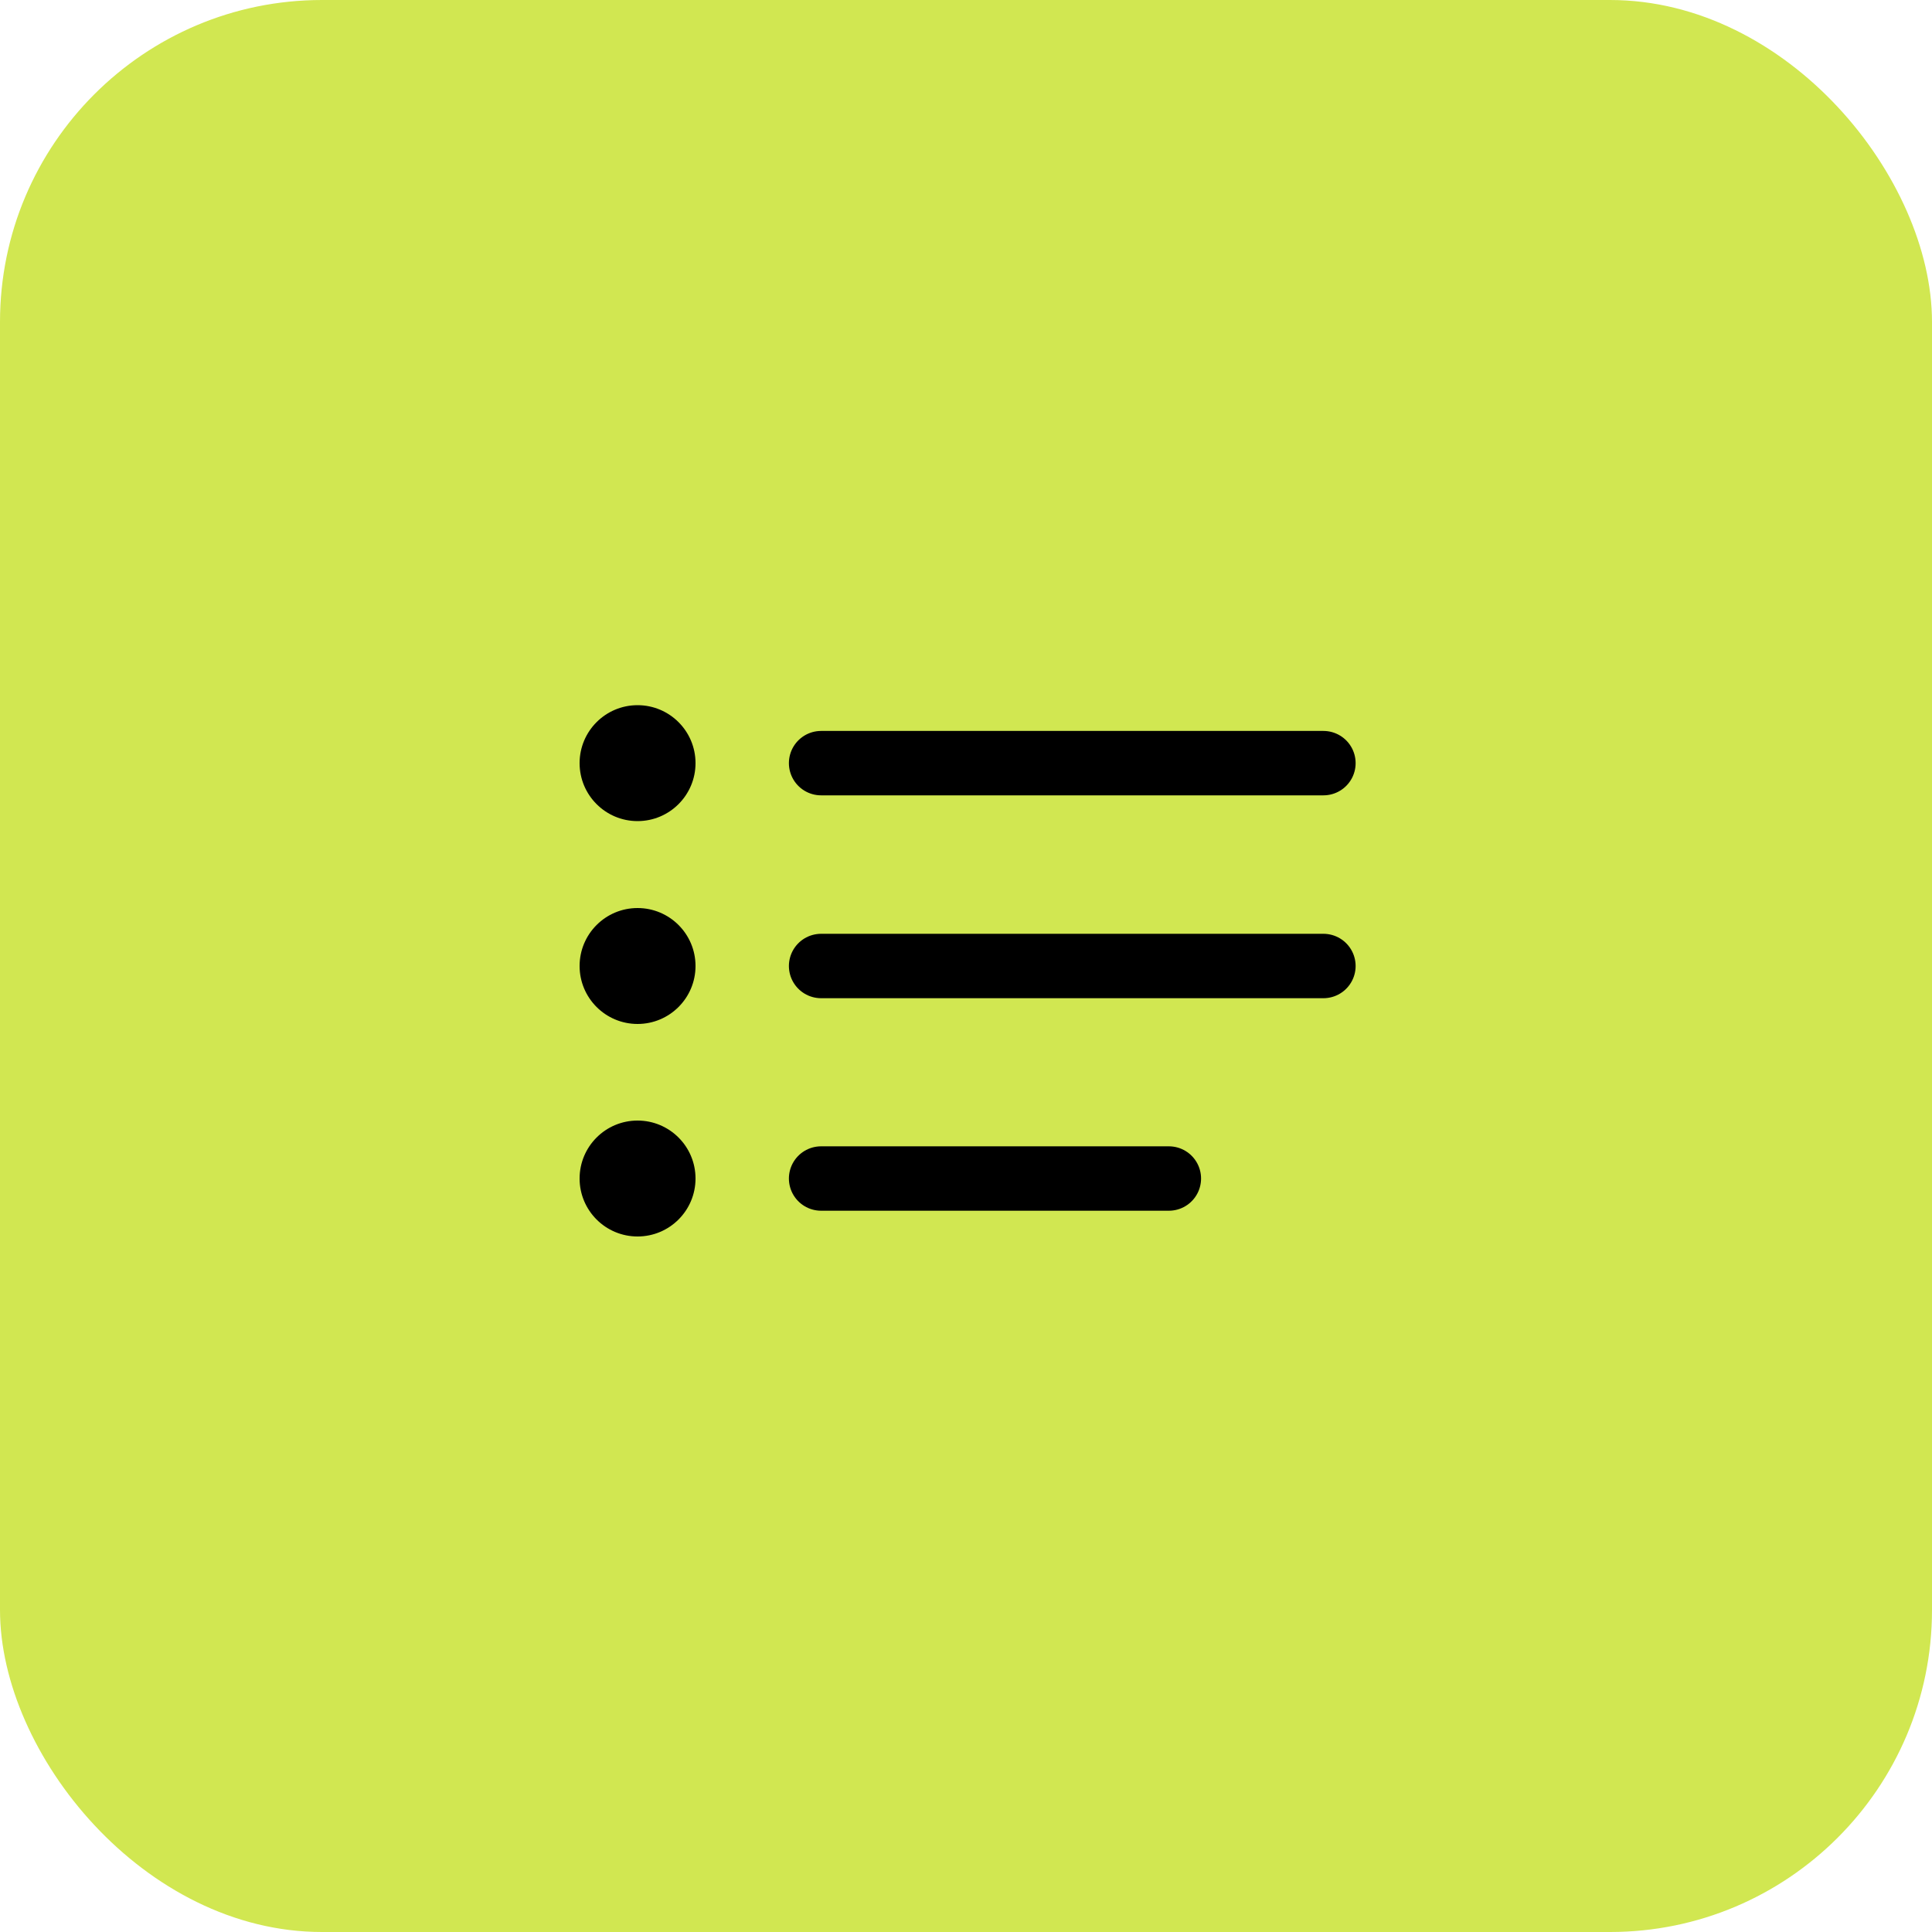
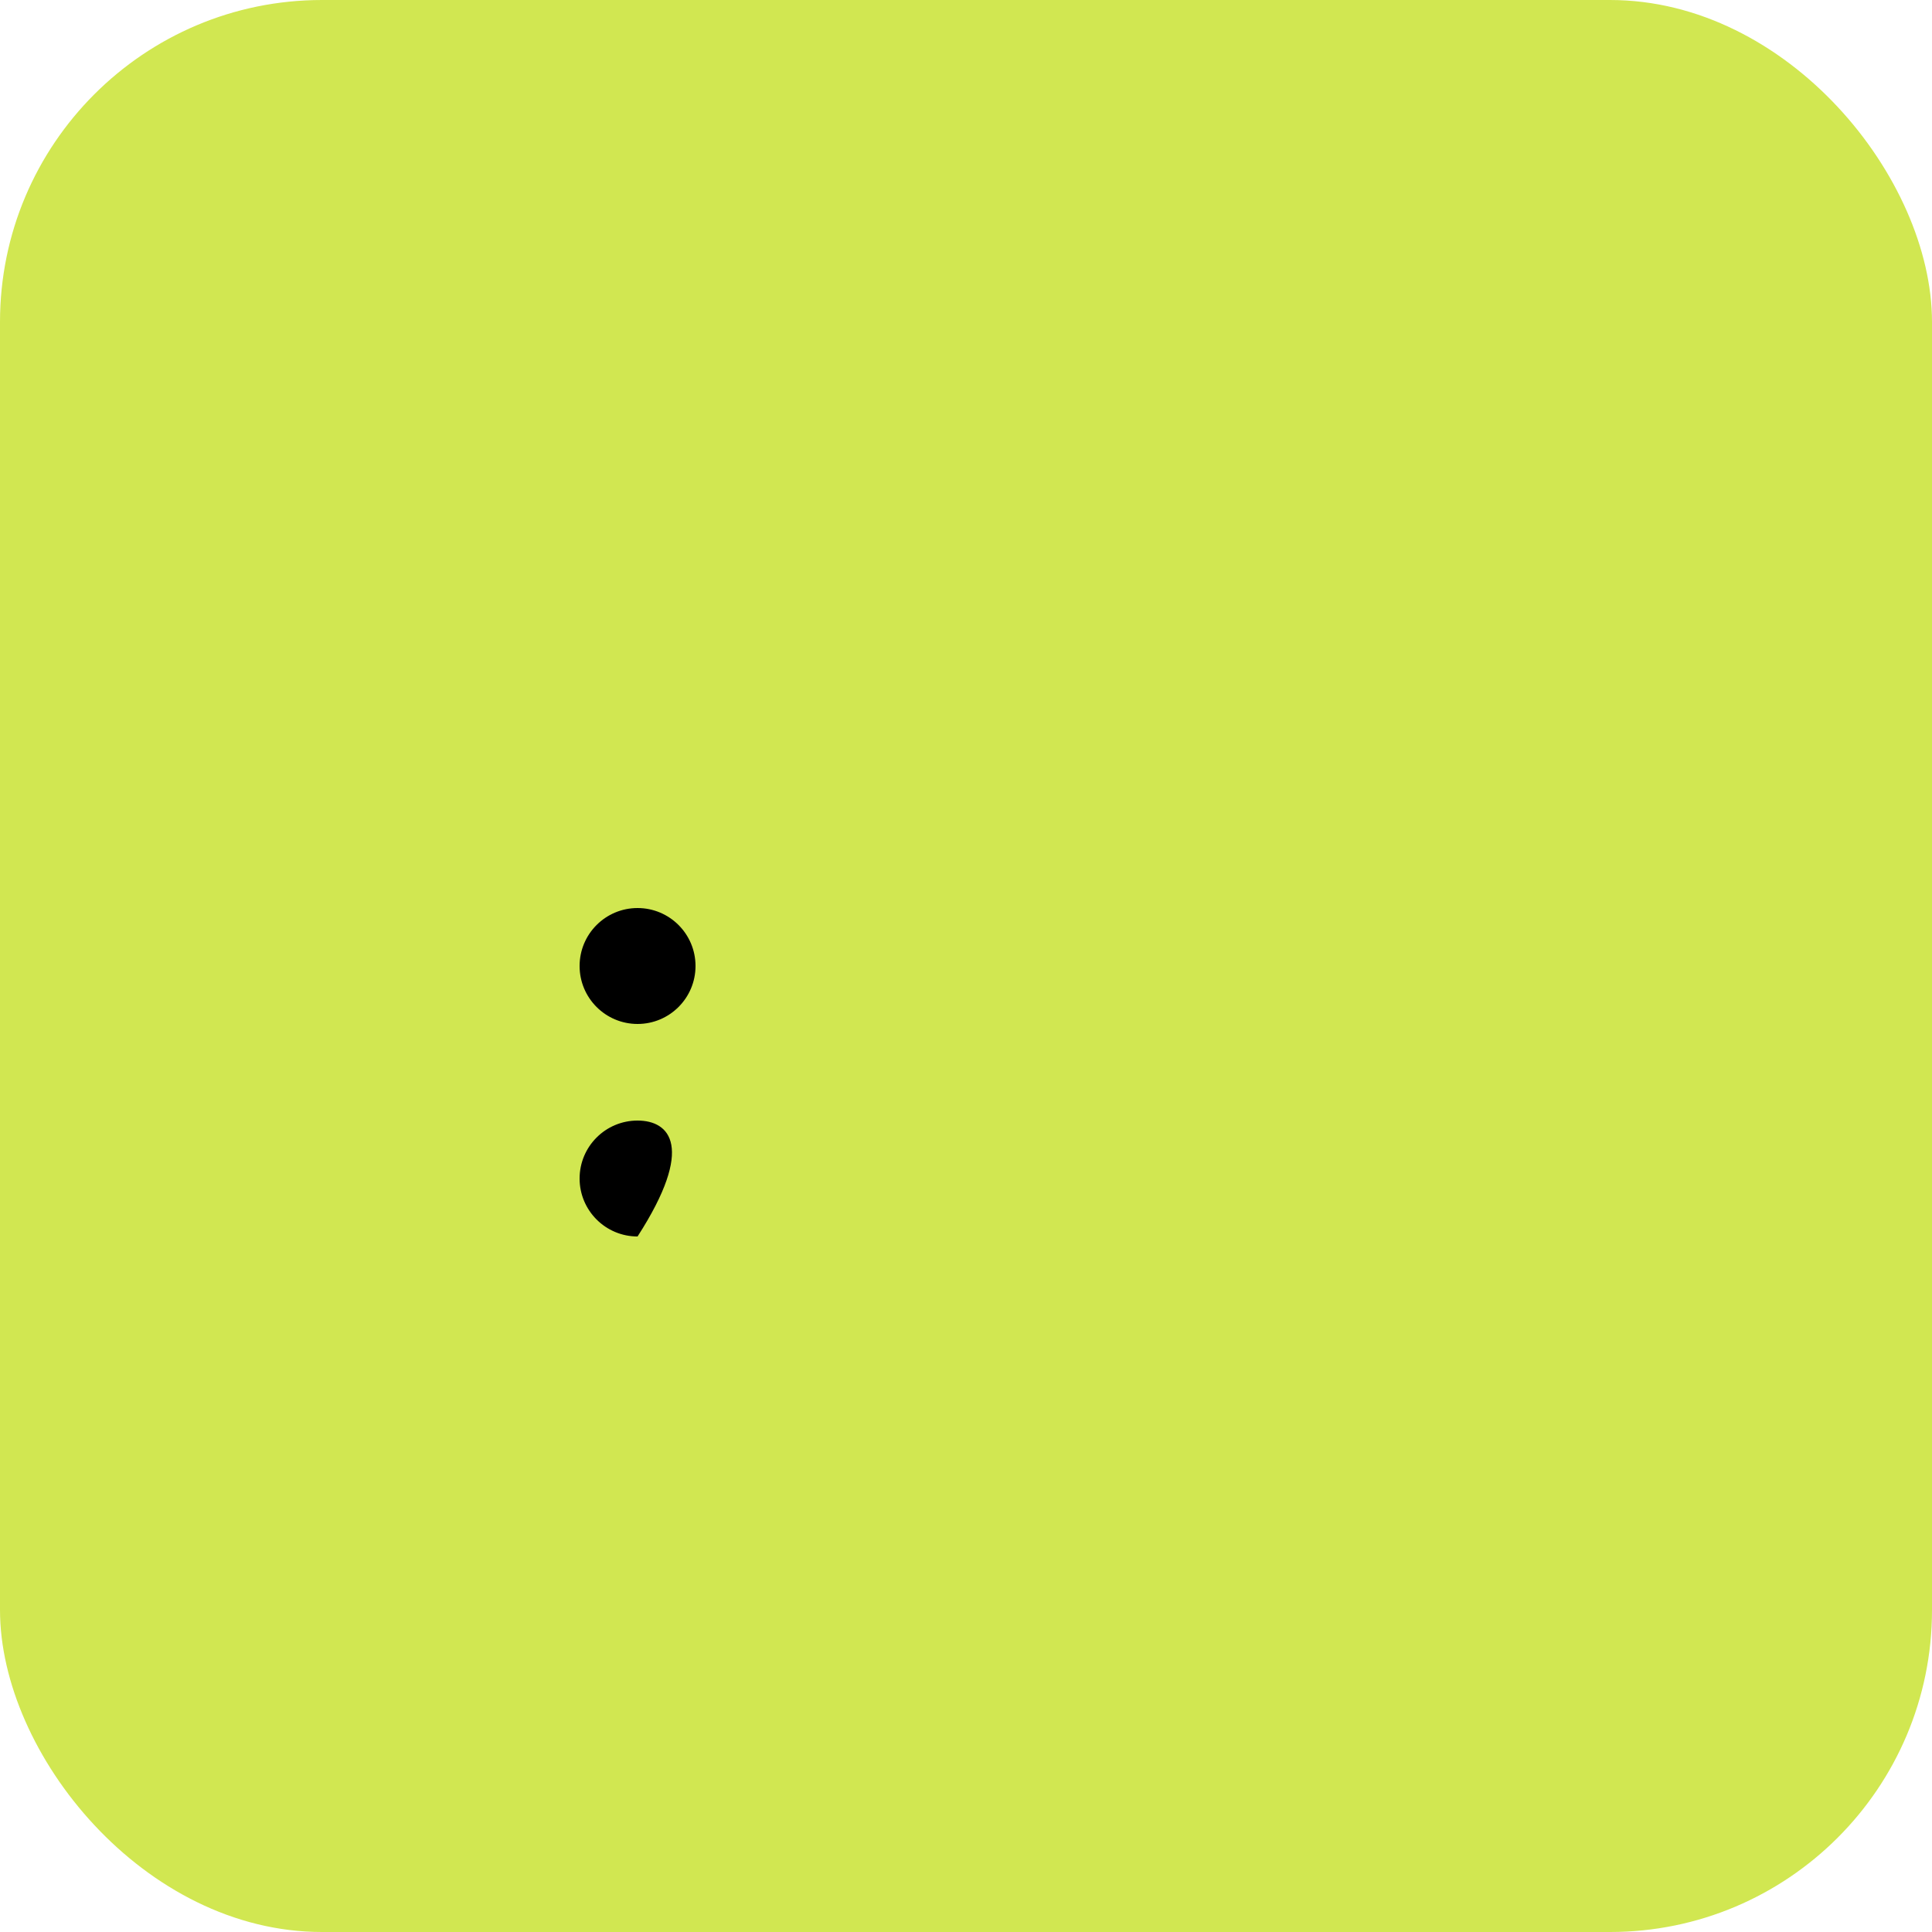
<svg xmlns="http://www.w3.org/2000/svg" width="60" height="60" viewBox="0 0 60 60" fill="none">
  <rect width="60" height="60" rx="10" fill="#D1E751" />
-   <path d="M25.5 23.7H41.1" stroke="black" stroke-width="2" stroke-linecap="round" />
-   <path d="M25.5 30H41.1" stroke="black" stroke-width="2" stroke-linecap="round" />
-   <path d="M25.5 36.6H36.3" stroke="black" stroke-width="2" stroke-linecap="round" />
-   <path d="M19.8 25.5C20.794 25.5 21.6 24.694 21.6 23.7C21.6 22.706 20.794 21.9 19.8 21.9C18.806 21.9 18 22.706 18 23.7C18 24.694 18.806 25.5 19.8 25.5Z" fill="black" />
  <path d="M19.8 31.8C20.794 31.8 21.6 30.994 21.6 30C21.6 29.006 20.794 28.2 19.8 28.2C18.806 28.2 18 29.006 18 30C18 30.994 18.806 31.8 19.8 31.8Z" fill="black" />
-   <path d="M19.8 38.4C20.794 38.4 21.6 37.594 21.6 36.6C21.6 35.606 20.794 34.8 19.8 34.8C18.806 34.8 18 35.606 18 36.6C18 37.594 18.806 38.4 19.8 38.4Z" fill="black" />
+   <path d="M19.8 38.4C21.6 35.606 20.794 34.8 19.8 34.8C18.806 34.8 18 35.606 18 36.6C18 37.594 18.806 38.4 19.8 38.4Z" fill="black" />
</svg>